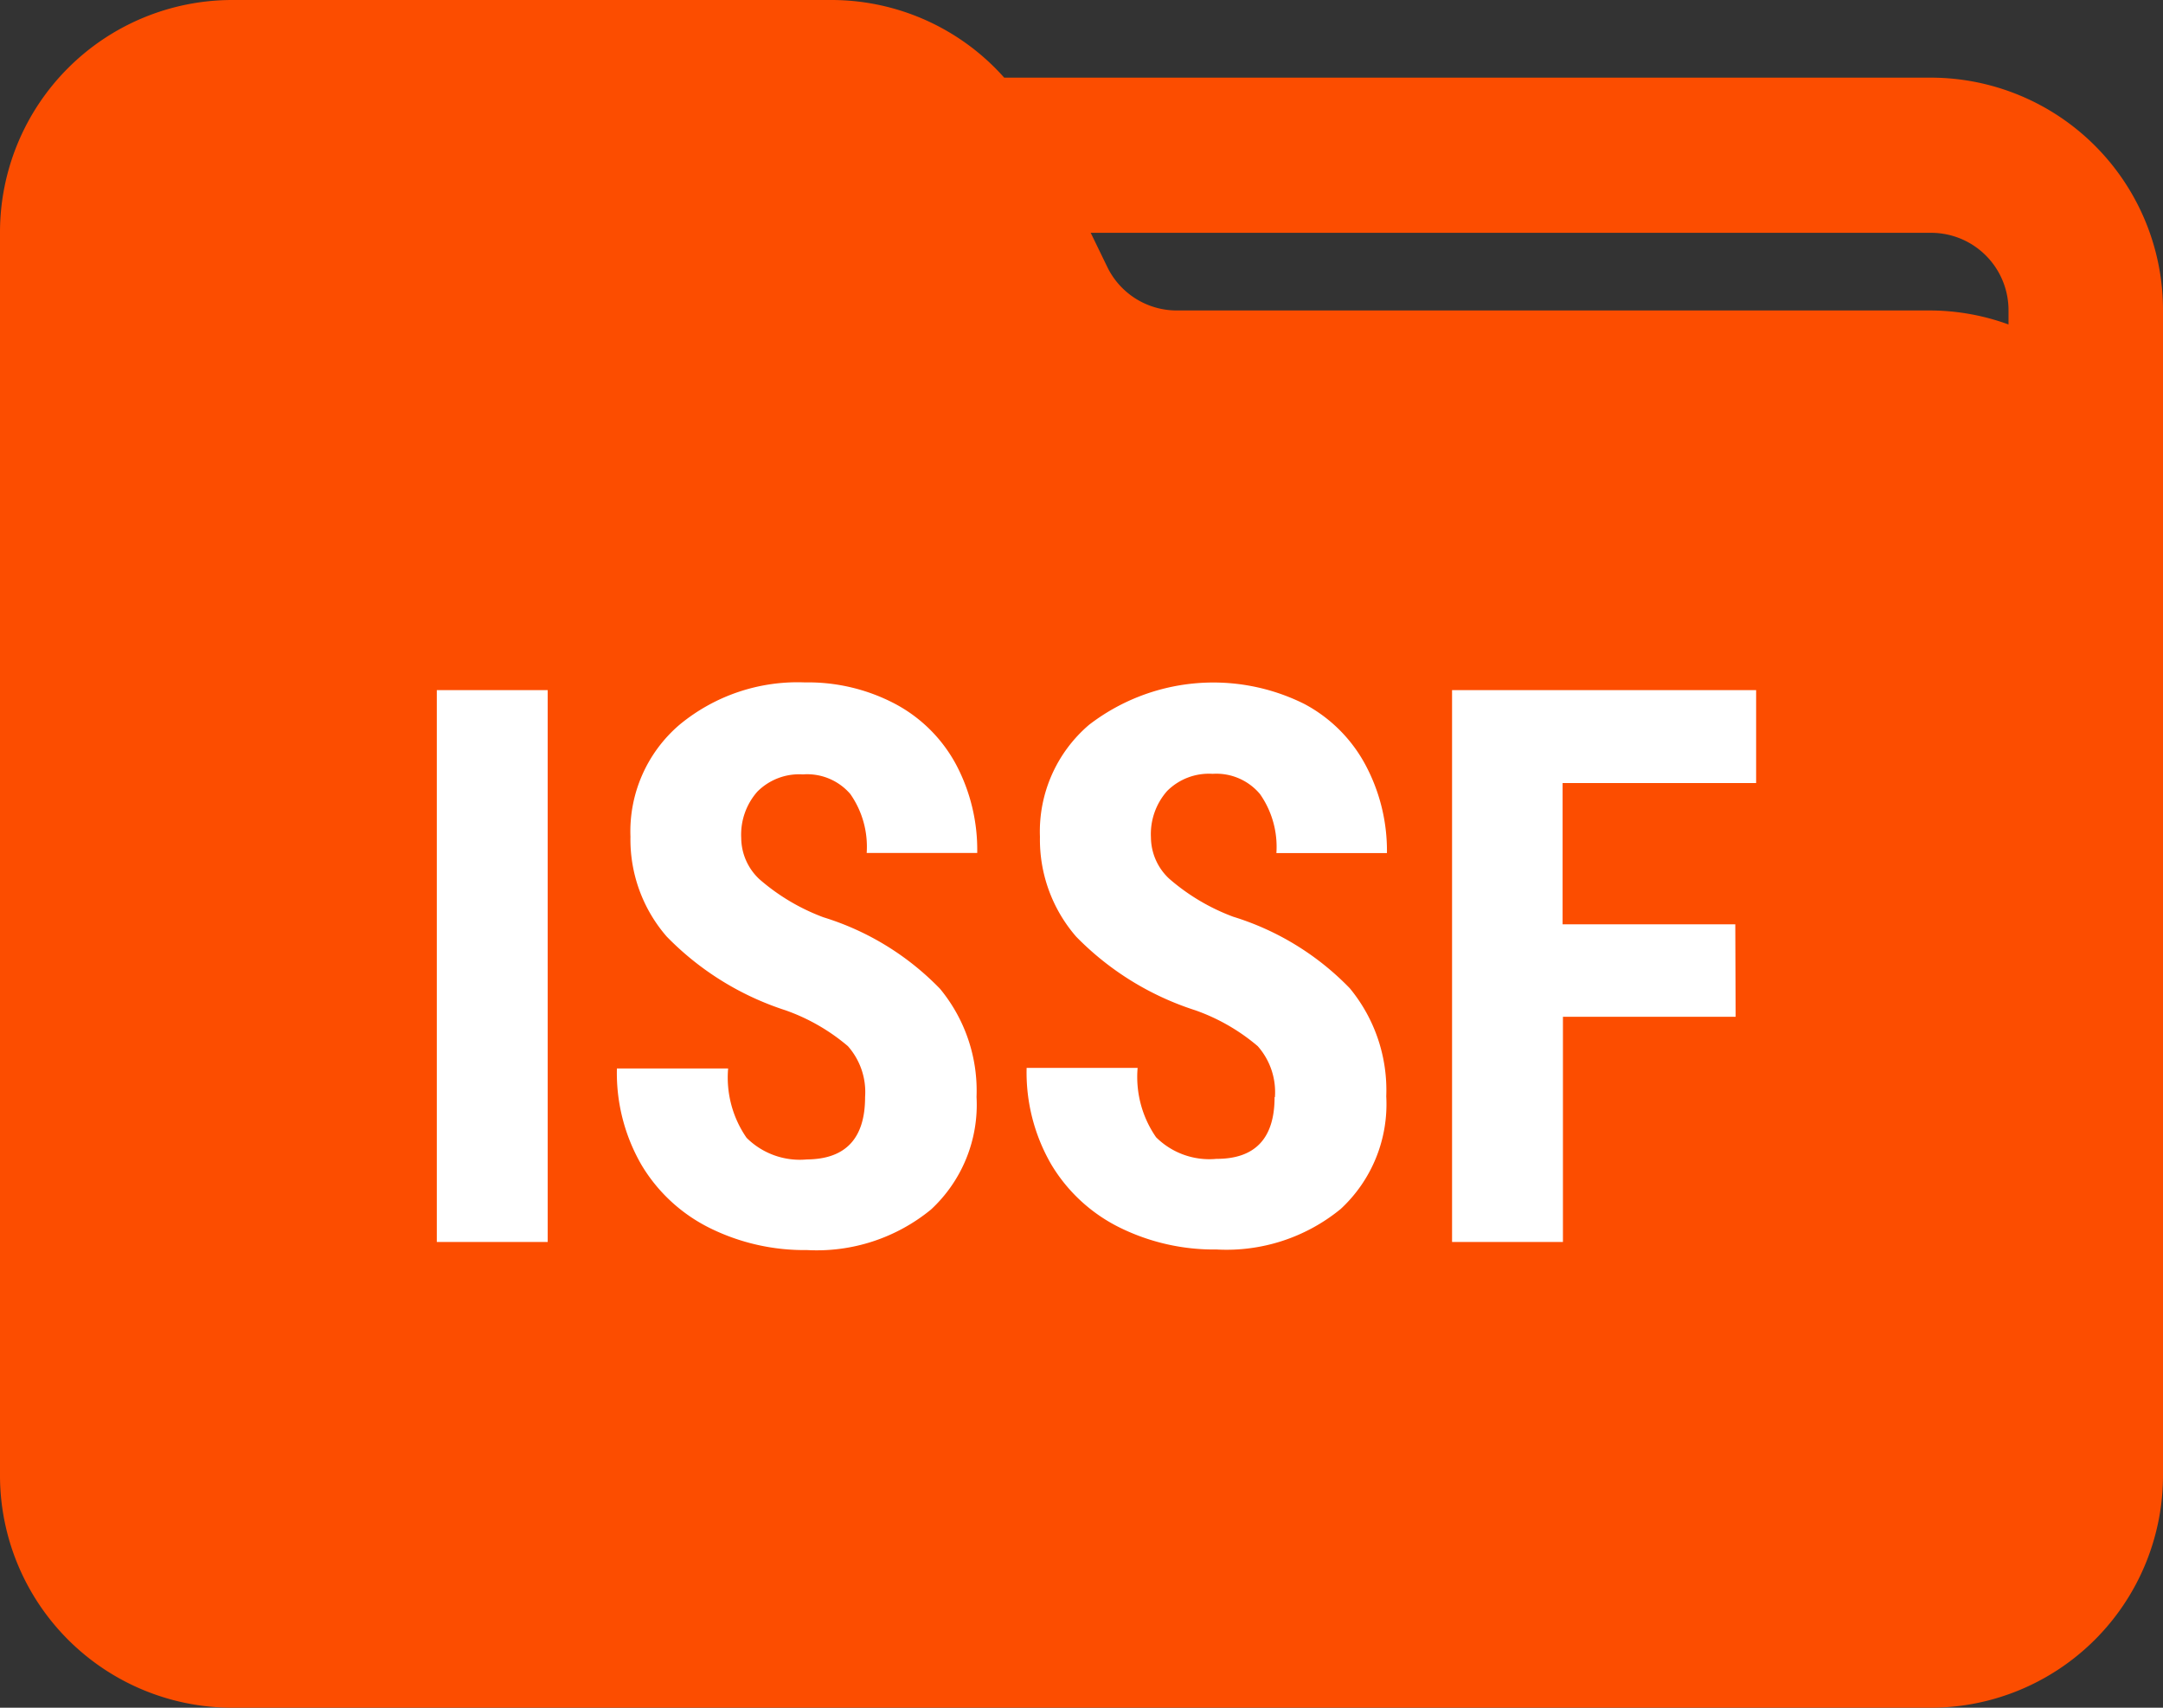
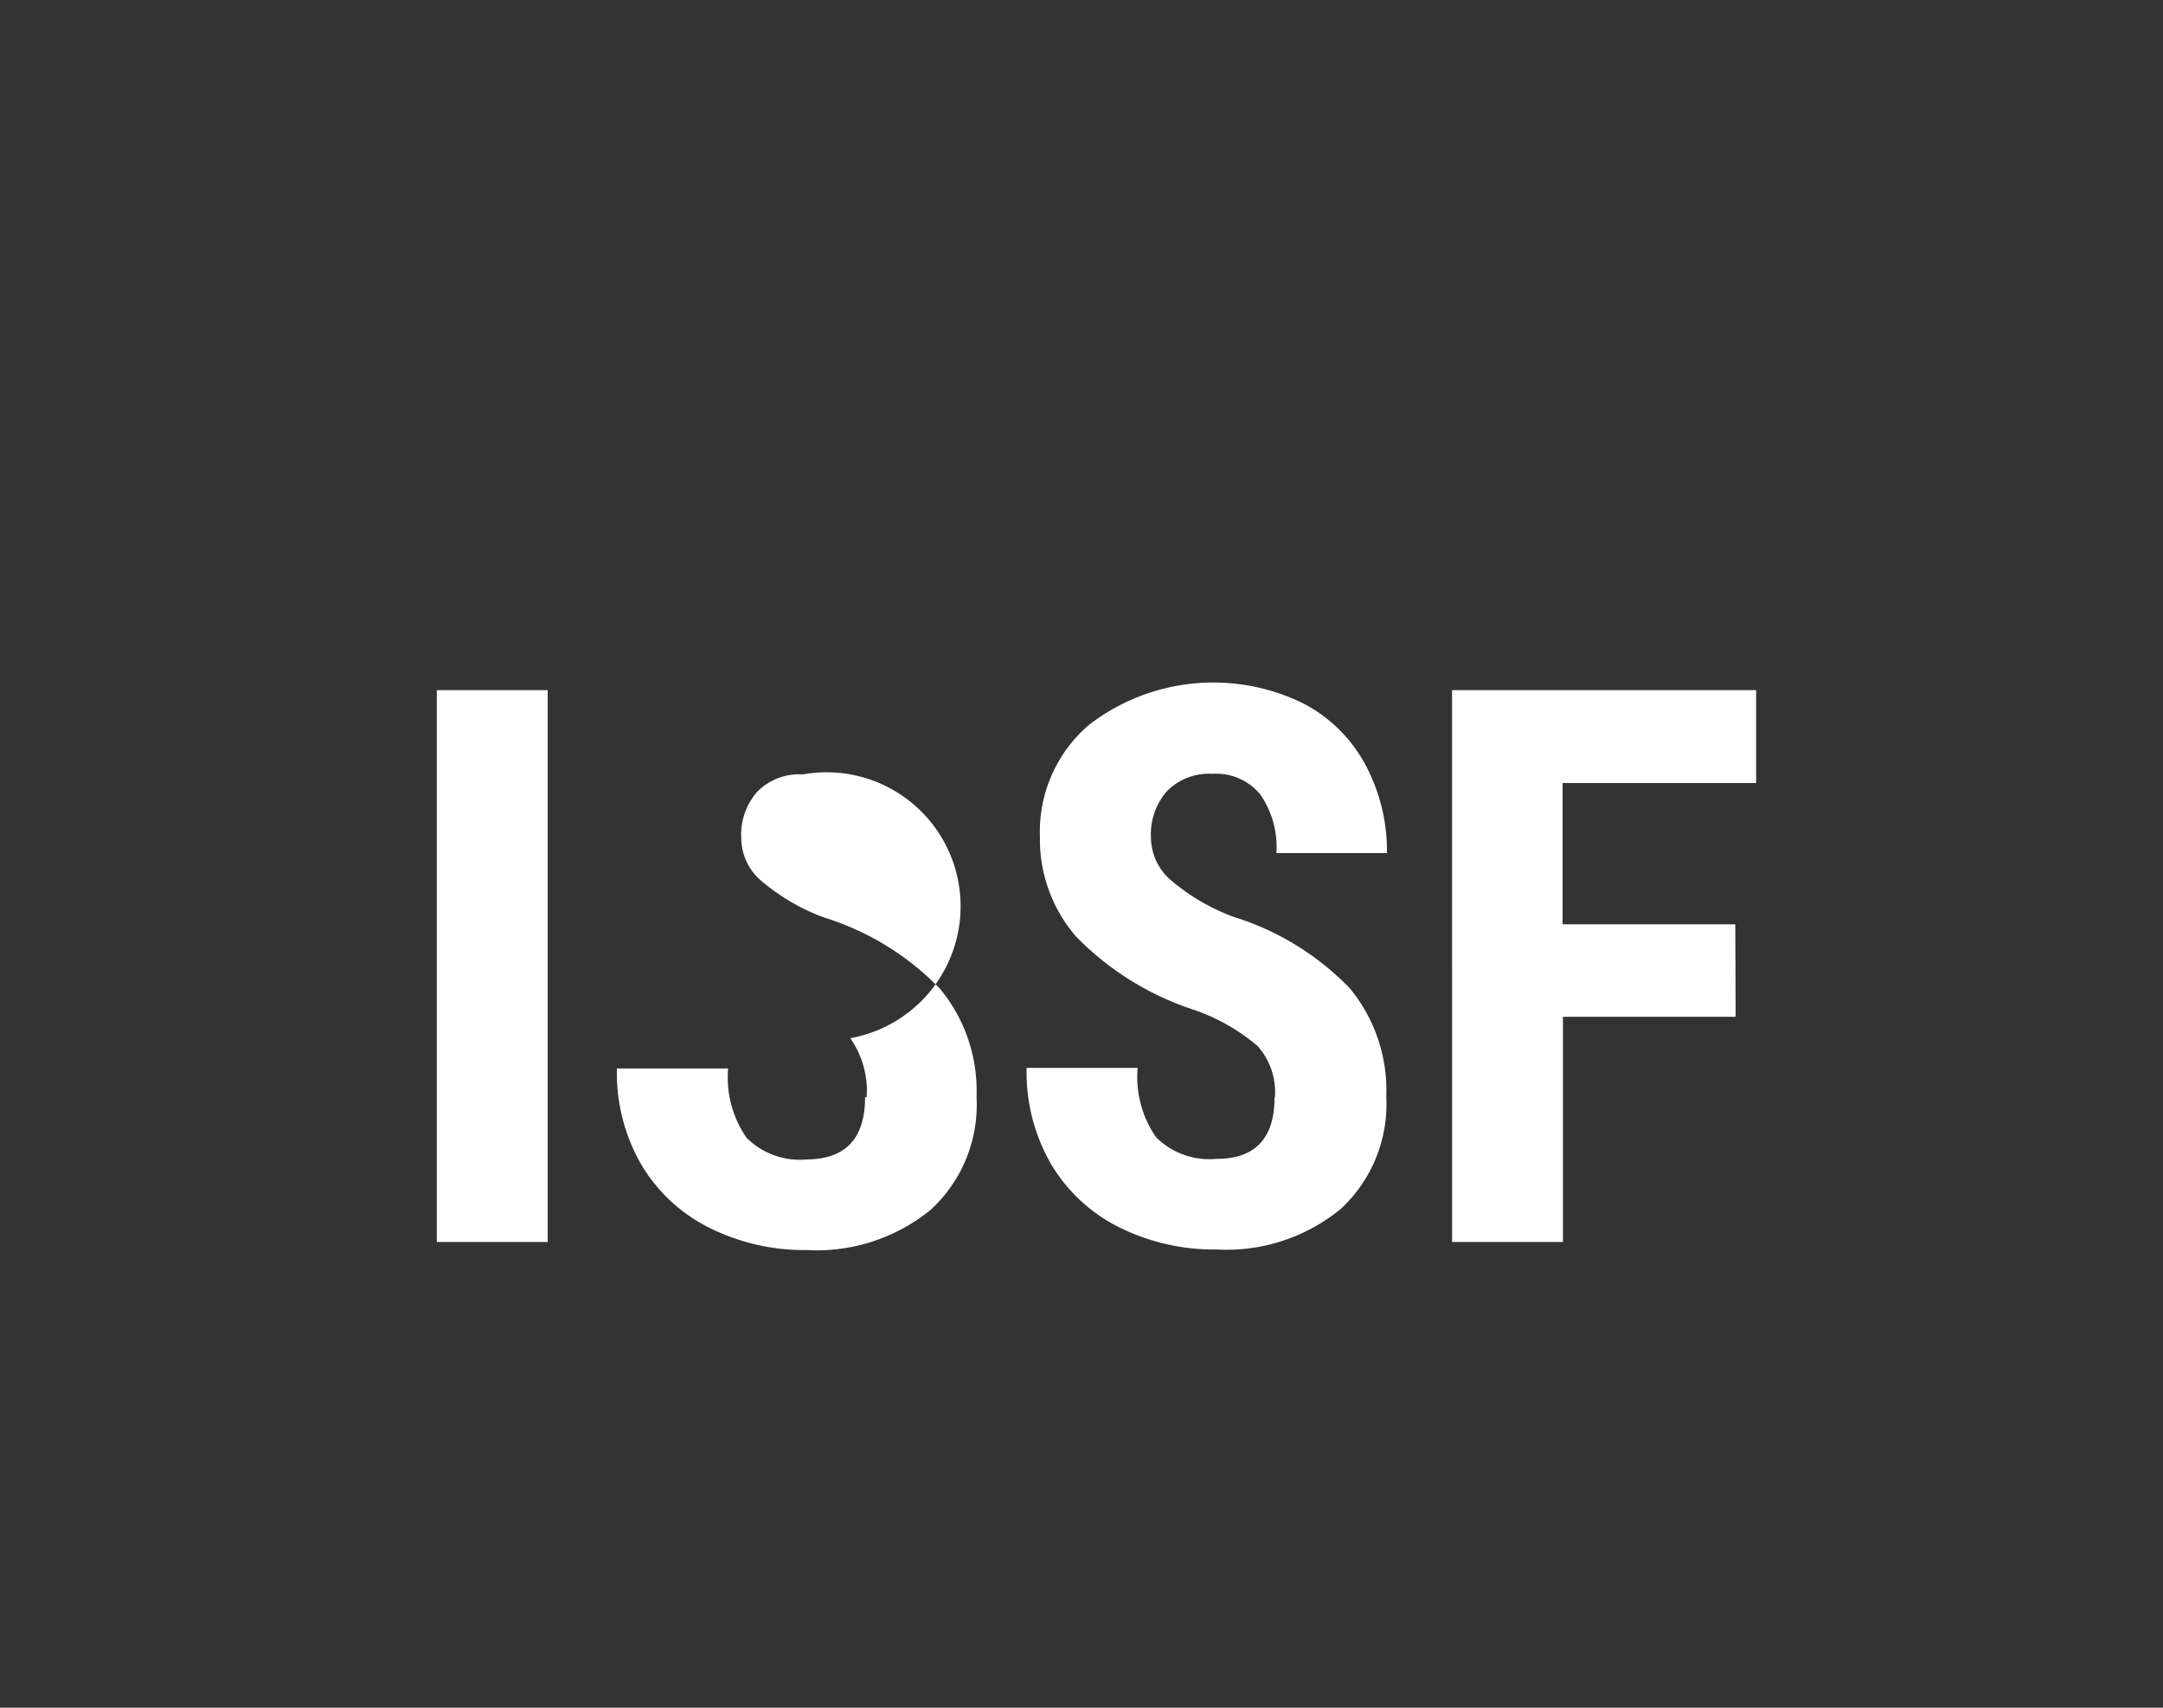
<svg xmlns="http://www.w3.org/2000/svg" id="Component_88_5" data-name="Component 88 – 5" width="19" height="15" viewBox="0 0 19 15">
  <rect x="0" y="0" width="19" height="15" fill="#333333" stroke="none" />
  <g id="Layer_2" data-name="Layer 2">
-     <path id="Path_699" data-name="Path 699" d="M18.964,5.682H10.821A2.031,2.031,0,0,0,9.3,5H4.036A2.041,2.041,0,0,0,2,7.045V17.955A2.041,2.041,0,0,0,4.036,20H18.964A2.041,2.041,0,0,0,21,17.955V7.727A2.041,2.041,0,0,0,18.964,5.682Zm.679,2.045V7.85a2.027,2.027,0,0,0-.679-.123H12.341a.678.678,0,0,1-.611-.375l-.149-.307h7.383A.68.68,0,0,1,19.643,7.727Z" transform="translate(-2 -5)" fill="#fc4d00" />
-   </g>
-   <path id="Path_700" data-name="Path 700" d="M4.628,7.707H3.654V2.86h.974ZM7.416,6.435a.609.609,0,0,0-.151-.448,1.734,1.734,0,0,0-.548-.315,2.554,2.554,0,0,1-1.044-.648,1.3,1.3,0,0,1-.318-.877,1.232,1.232,0,0,1,.432-.984,1.626,1.626,0,0,1,1.1-.371,1.638,1.638,0,0,1,.792.188,1.3,1.3,0,0,1,.535.531,1.6,1.6,0,0,1,.187.779H7.43a.807.807,0,0,0-.144-.518A.5.5,0,0,0,6.87,3.6a.519.519,0,0,0-.4.151.571.571,0,0,0-.142.408.5.5,0,0,0,.159.361,1.827,1.827,0,0,0,.563.335,2.412,2.412,0,0,1,1.025.629,1.406,1.406,0,0,1,.32.949,1.254,1.254,0,0,1-.4.989,1.582,1.582,0,0,1-1.09.356,1.87,1.87,0,0,1-.852-.193,1.444,1.444,0,0,1-.6-.553,1.611,1.611,0,0,1-.217-.849h.977a.929.929,0,0,0,.162.609.663.663,0,0,0,.53.19Q7.416,6.978,7.416,6.435Zm3.6,0a.609.609,0,0,0-.151-.448,1.734,1.734,0,0,0-.548-.315A2.554,2.554,0,0,1,9.27,5.025a1.3,1.3,0,0,1-.318-.877,1.232,1.232,0,0,1,.432-.984,1.79,1.79,0,0,1,1.89-.183,1.3,1.3,0,0,1,.535.531A1.6,1.6,0,0,1,12,4.291h-.971a.807.807,0,0,0-.144-.518.5.5,0,0,0-.416-.178.519.519,0,0,0-.4.151.571.571,0,0,0-.142.408.5.5,0,0,0,.159.361,1.827,1.827,0,0,0,.563.335,2.412,2.412,0,0,1,1.025.629,1.406,1.406,0,0,1,.32.949,1.254,1.254,0,0,1-.4.989,1.582,1.582,0,0,1-1.09.356,1.87,1.87,0,0,1-.852-.193,1.444,1.444,0,0,1-.6-.553,1.611,1.611,0,0,1-.217-.849H9.81a.929.929,0,0,0,.162.609.663.663,0,0,0,.53.19Q11.013,6.978,11.013,6.435Zm4.047-.706H13.546V7.707h-.974V2.86h2.671v.816h-1.7V4.917H15.06Z" transform="translate(0.183 3.202)" fill="#fff" />
+     </g>
+   <path id="Path_700" data-name="Path 700" d="M4.628,7.707H3.654V2.86h.974ZM7.416,6.435H7.43a.807.807,0,0,0-.144-.518A.5.5,0,0,0,6.87,3.6a.519.519,0,0,0-.4.151.571.571,0,0,0-.142.408.5.5,0,0,0,.159.361,1.827,1.827,0,0,0,.563.335,2.412,2.412,0,0,1,1.025.629,1.406,1.406,0,0,1,.32.949,1.254,1.254,0,0,1-.4.989,1.582,1.582,0,0,1-1.09.356,1.87,1.87,0,0,1-.852-.193,1.444,1.444,0,0,1-.6-.553,1.611,1.611,0,0,1-.217-.849h.977a.929.929,0,0,0,.162.609.663.663,0,0,0,.53.19Q7.416,6.978,7.416,6.435Zm3.6,0a.609.609,0,0,0-.151-.448,1.734,1.734,0,0,0-.548-.315A2.554,2.554,0,0,1,9.27,5.025a1.3,1.3,0,0,1-.318-.877,1.232,1.232,0,0,1,.432-.984,1.79,1.79,0,0,1,1.89-.183,1.3,1.3,0,0,1,.535.531A1.6,1.6,0,0,1,12,4.291h-.971a.807.807,0,0,0-.144-.518.5.5,0,0,0-.416-.178.519.519,0,0,0-.4.151.571.571,0,0,0-.142.408.5.5,0,0,0,.159.361,1.827,1.827,0,0,0,.563.335,2.412,2.412,0,0,1,1.025.629,1.406,1.406,0,0,1,.32.949,1.254,1.254,0,0,1-.4.989,1.582,1.582,0,0,1-1.09.356,1.87,1.87,0,0,1-.852-.193,1.444,1.444,0,0,1-.6-.553,1.611,1.611,0,0,1-.217-.849H9.81a.929.929,0,0,0,.162.609.663.663,0,0,0,.53.19Q11.013,6.978,11.013,6.435Zm4.047-.706H13.546V7.707h-.974V2.86h2.671v.816h-1.7V4.917H15.06Z" transform="translate(0.183 3.202)" fill="#fff" />
</svg>